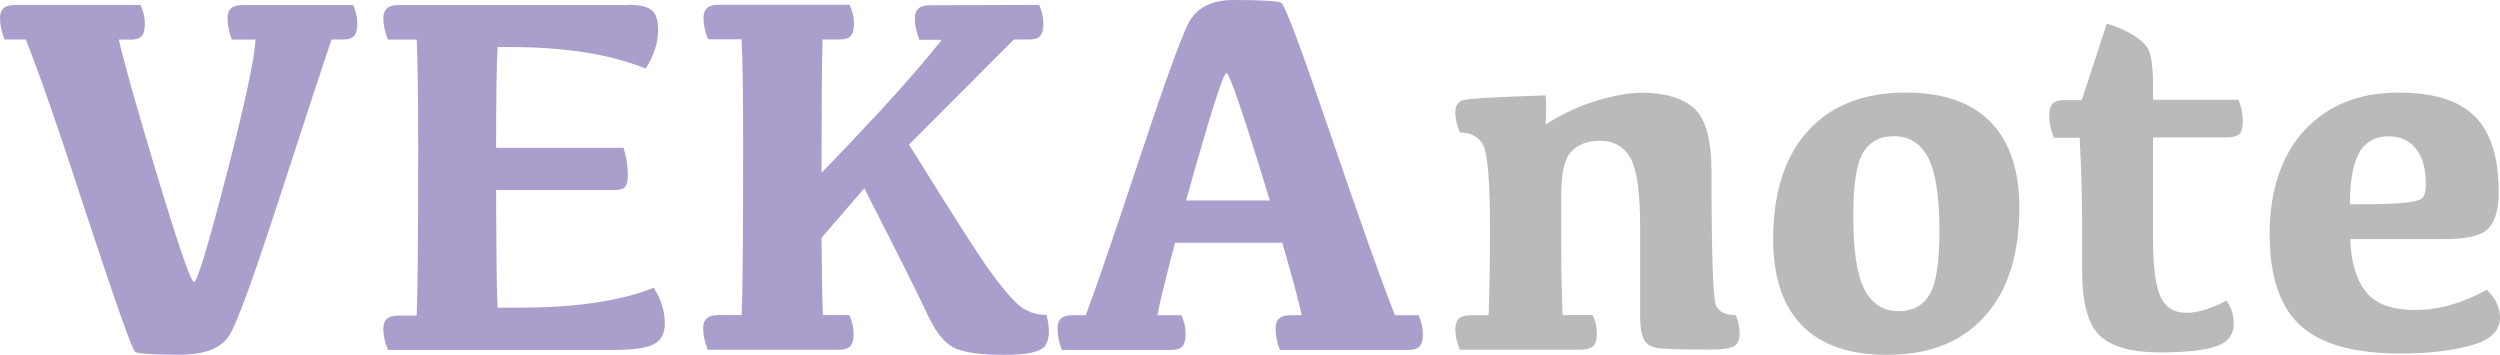
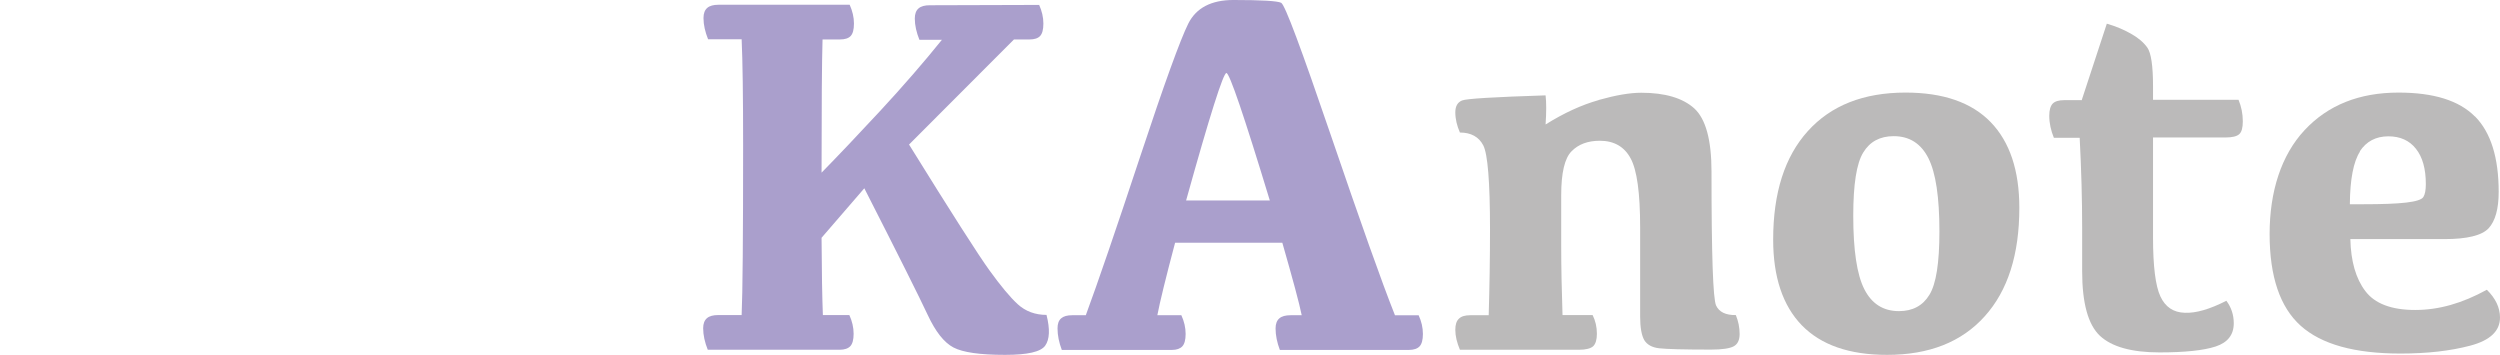
<svg xmlns="http://www.w3.org/2000/svg" id="b" viewBox="0 0 152.03 21.58">
  <defs>
    <style>.d{fill:#aa9fcc;}.e{fill:#bbbaba;}</style>
  </defs>
  <g id="c">
    <g>
-       <path class="d" d="M21.47,.29c.17,.38,.26,.76,.26,1.14s-.07,.62-.2,.76c-.13,.14-.34,.21-.63,.21h-.74c-.67,1.98-1.74,5.27-3.24,9.87s-2.48,7.3-2.96,8.1c-.48,.8-1.49,1.2-3.03,1.2-1.63,0-2.53-.06-2.71-.17-.17-.11-1.13-2.81-2.87-8.08C3.64,8.05,2.37,4.41,1.57,2.4H.28c-.18-.45-.28-.88-.28-1.29,0-.29,.08-.49,.23-.62,.15-.13,.38-.19,.68-.19h7.64c.17,.38,.26,.76,.26,1.14s-.07,.62-.2,.76c-.13,.14-.34,.21-.63,.21h-.75c.23,1.11,1,3.84,2.31,8.2,1.32,4.36,2.07,6.54,2.26,6.54s.84-2.16,1.96-6.47c1.12-4.31,1.71-7.07,1.78-8.27h-1.44c-.17-.45-.26-.88-.26-1.29,0-.29,.07-.49,.22-.62,.15-.13,.38-.19,.68-.19h6.73Z" />
-       <path class="d" d="M38.19,.29c.66,0,1.12,.1,1.41,.3,.28,.2,.42,.61,.42,1.24,0,.76-.25,1.54-.75,2.34-2.15-.87-4.91-1.31-8.27-1.31h-.74c-.06,1-.09,3.05-.09,6.13h7.75c.17,.54,.26,1.11,.26,1.69,0,.35-.06,.58-.18,.7s-.36,.18-.71,.18h-7.12c.01,3.95,.04,6.33,.09,7.15h1.28c3.45,0,6.19-.4,8.21-1.21,.45,.68,.68,1.41,.68,2.2,0,.56-.21,.97-.63,1.21-.42,.25-1.27,.37-2.55,.37h-13.66c-.18-.44-.28-.87-.28-1.29,0-.28,.08-.48,.23-.61,.15-.13,.38-.19,.68-.19h1.12c.06-1.32,.09-4.76,.09-10.31,0-3-.03-5.16-.09-6.47h-1.75c-.18-.45-.28-.88-.28-1.29,0-.29,.08-.49,.23-.62,.15-.13,.38-.19,.68-.19h13.99Z" />
      <path class="d" d="M63.19,.29c.17,.38,.26,.76,.26,1.14s-.07,.62-.2,.76c-.13,.14-.35,.21-.65,.21h-.94l-6.38,6.39c2.58,4.16,4.21,6.71,4.89,7.65s1.25,1.63,1.72,2.06c.47,.43,1.06,.65,1.75,.65,.22,.87,.19,1.49-.08,1.87s-1.08,.56-2.44,.56c-1.53,0-2.57-.15-3.14-.45-.57-.3-1.09-.96-1.57-1.99-.48-1.03-1.76-3.59-3.85-7.69l-2.6,3.01c.01,2.08,.04,3.65,.08,4.7h1.61c.17,.37,.26,.75,.26,1.14,0,.36-.07,.61-.2,.75-.13,.14-.35,.22-.65,.22h-8.02c-.18-.45-.28-.89-.28-1.31,0-.28,.08-.48,.23-.61,.15-.13,.38-.19,.68-.19h1.43c.06-1.31,.09-4.74,.09-10.3,0-3-.03-5.16-.09-6.47h-2.04c-.18-.45-.28-.88-.28-1.29,0-.29,.08-.49,.23-.62s.38-.19,.68-.19h7.98c.17,.38,.26,.76,.26,1.14s-.07,.62-.2,.76-.35,.21-.65,.21h-1.06c-.04,1.31-.06,4.01-.06,8.1,.98-1,2.17-2.25,3.56-3.75,1.39-1.5,2.64-2.94,3.76-4.33h-1.37c-.18-.45-.28-.88-.28-1.29,0-.29,.08-.49,.23-.62,.15-.13,.38-.19,.68-.19l6.64-.02Z" />
      <path class="d" d="M77.91,.17c.23,.11,1.23,2.81,3.03,8.08s3.09,8.91,3.89,10.92h1.44c.17,.37,.26,.75,.26,1.14,0,.36-.07,.61-.2,.75-.13,.14-.35,.22-.65,.22h-7.85c-.17-.45-.26-.89-.26-1.31,0-.28,.08-.48,.23-.61,.15-.13,.38-.19,.68-.19h.68c-.15-.74-.55-2.21-1.18-4.41h-6.52c-.57,2.15-.93,3.62-1.08,4.41h1.46c.17,.37,.26,.75,.26,1.14,0,.36-.07,.61-.2,.75-.13,.14-.34,.22-.63,.22h-6.7c-.17-.45-.26-.89-.26-1.31,0-.28,.07-.48,.22-.61,.15-.13,.37-.19,.67-.19h.83c.73-1.98,1.83-5.19,3.3-9.63,1.47-4.44,2.45-7.14,2.93-8.1s1.4-1.44,2.75-1.44c1.71,0,2.68,.06,2.9,.17Zm-.69,12.02c-1.57-5.16-2.45-7.75-2.64-7.75s-1.01,2.58-2.45,7.75h5.09Z" />
    </g>
    <g>
      <path class="e" d="M97.22,6.08c1.03-.29,1.89-.44,2.59-.44,1.44,0,2.52,.32,3.22,.95,.7,.64,1.05,1.92,1.05,3.84,0,5.04,.09,7.76,.28,8.15,.18,.39,.58,.59,1.2,.58,.15,.37,.23,.75,.23,1.15,0,.37-.12,.62-.36,.75-.24,.13-.7,.2-1.38,.2-1.66,0-2.71-.03-3.15-.08-.44-.05-.74-.22-.91-.5-.16-.28-.25-.76-.25-1.42v-5.43c0-2.09-.19-3.49-.58-4.2-.38-.71-1.01-1.07-1.87-1.07-.73,0-1.3,.21-1.72,.64-.42,.42-.63,1.31-.63,2.67v3.09c0,1.29,.03,2.69,.08,4.2h1.83c.17,.34,.26,.72,.26,1.14,0,.36-.08,.61-.22,.75-.15,.14-.44,.22-.87,.22h-7.24c-.18-.43-.28-.83-.28-1.21,0-.32,.07-.54,.22-.68,.14-.14,.37-.21,.69-.21h1.12c.05-1.69,.08-3.44,.08-5.24,0-2.87-.14-4.57-.41-5.09s-.75-.78-1.42-.78c-.18-.41-.28-.82-.28-1.23,0-.37,.14-.61,.41-.72,.27-.11,1.96-.21,5.08-.31,.05,.43,.05,1.02,0,1.77,1.12-.7,2.19-1.19,3.22-1.48Z" />
      <path class="e" d="M109.57,19.78c-1.16-1.2-1.74-2.94-1.74-5.21,0-2.84,.7-5.04,2.11-6.6,1.41-1.56,3.39-2.34,5.94-2.34,2.29,0,4.02,.6,5.18,1.8,1.16,1.2,1.74,2.94,1.74,5.21,0,2.84-.7,5.04-2.11,6.6-1.4,1.56-3.38,2.34-5.93,2.34-2.3,0-4.02-.6-5.19-1.8Zm7.76-1.85c.41-.66,.61-1.94,.61-3.85,0-2.08-.22-3.57-.67-4.46-.45-.89-1.15-1.34-2.11-1.34-.83,0-1.45,.33-1.85,.99-.41,.66-.61,1.94-.61,3.85,0,2.08,.22,3.57,.67,4.46,.45,.89,1.15,1.34,2.11,1.34,.83,0,1.45-.33,1.85-.99Z" />
      <path class="e" d="M126.6,6.07l1.52-4.63c.52,.15,1.01,.35,1.45,.6,.45,.25,.78,.53,1.01,.85s.35,1.1,.35,2.35v.83h5.2c.17,.41,.26,.85,.26,1.31,0,.39-.07,.65-.22,.78-.14,.13-.42,.2-.83,.2h-4.41v6.07c0,1.76,.15,2.96,.45,3.6,.3,.64,.79,.97,1.48,.99,.69,.03,1.53-.22,2.53-.73,.3,.4,.45,.86,.45,1.37,0,.7-.37,1.17-1.1,1.41-.73,.24-1.87,.36-3.42,.36-1.69,0-2.9-.34-3.62-1.01-.72-.68-1.08-1.99-1.08-3.93v-2.67c0-1.69-.05-3.5-.15-5.44h-1.57c-.18-.44-.28-.89-.28-1.34,0-.35,.07-.59,.21-.74,.14-.14,.37-.21,.7-.21h1.08Z" />
      <path class="e" d="M150.51,7.08c.96,.97,1.44,2.5,1.44,4.59,0,1.04-.21,1.77-.61,2.21-.41,.44-1.31,.66-2.69,.66h-5.72c.03,1.34,.33,2.4,.91,3.16,.57,.76,1.58,1.15,3.03,1.15s2.87-.41,4.36-1.23c.53,.52,.8,1.09,.8,1.69,0,.82-.6,1.39-1.81,1.71-1.21,.32-2.62,.48-4.24,.48-2.79,0-4.81-.56-6.07-1.69-1.26-1.13-1.89-2.99-1.89-5.58s.71-4.8,2.13-6.32c1.42-1.52,3.32-2.28,5.71-2.28,2.13,0,3.68,.48,4.64,1.45Zm-6.99,2.13c-.4,.61-.61,1.69-.62,3.21h.81c1.14,0,2.01-.03,2.61-.1s.95-.18,1.05-.34c.1-.16,.15-.42,.15-.79,0-.92-.2-1.64-.6-2.14-.4-.51-.96-.76-1.68-.76-.76,0-1.34,.31-1.74,.92Z" />
    </g>
  </g>
</svg>